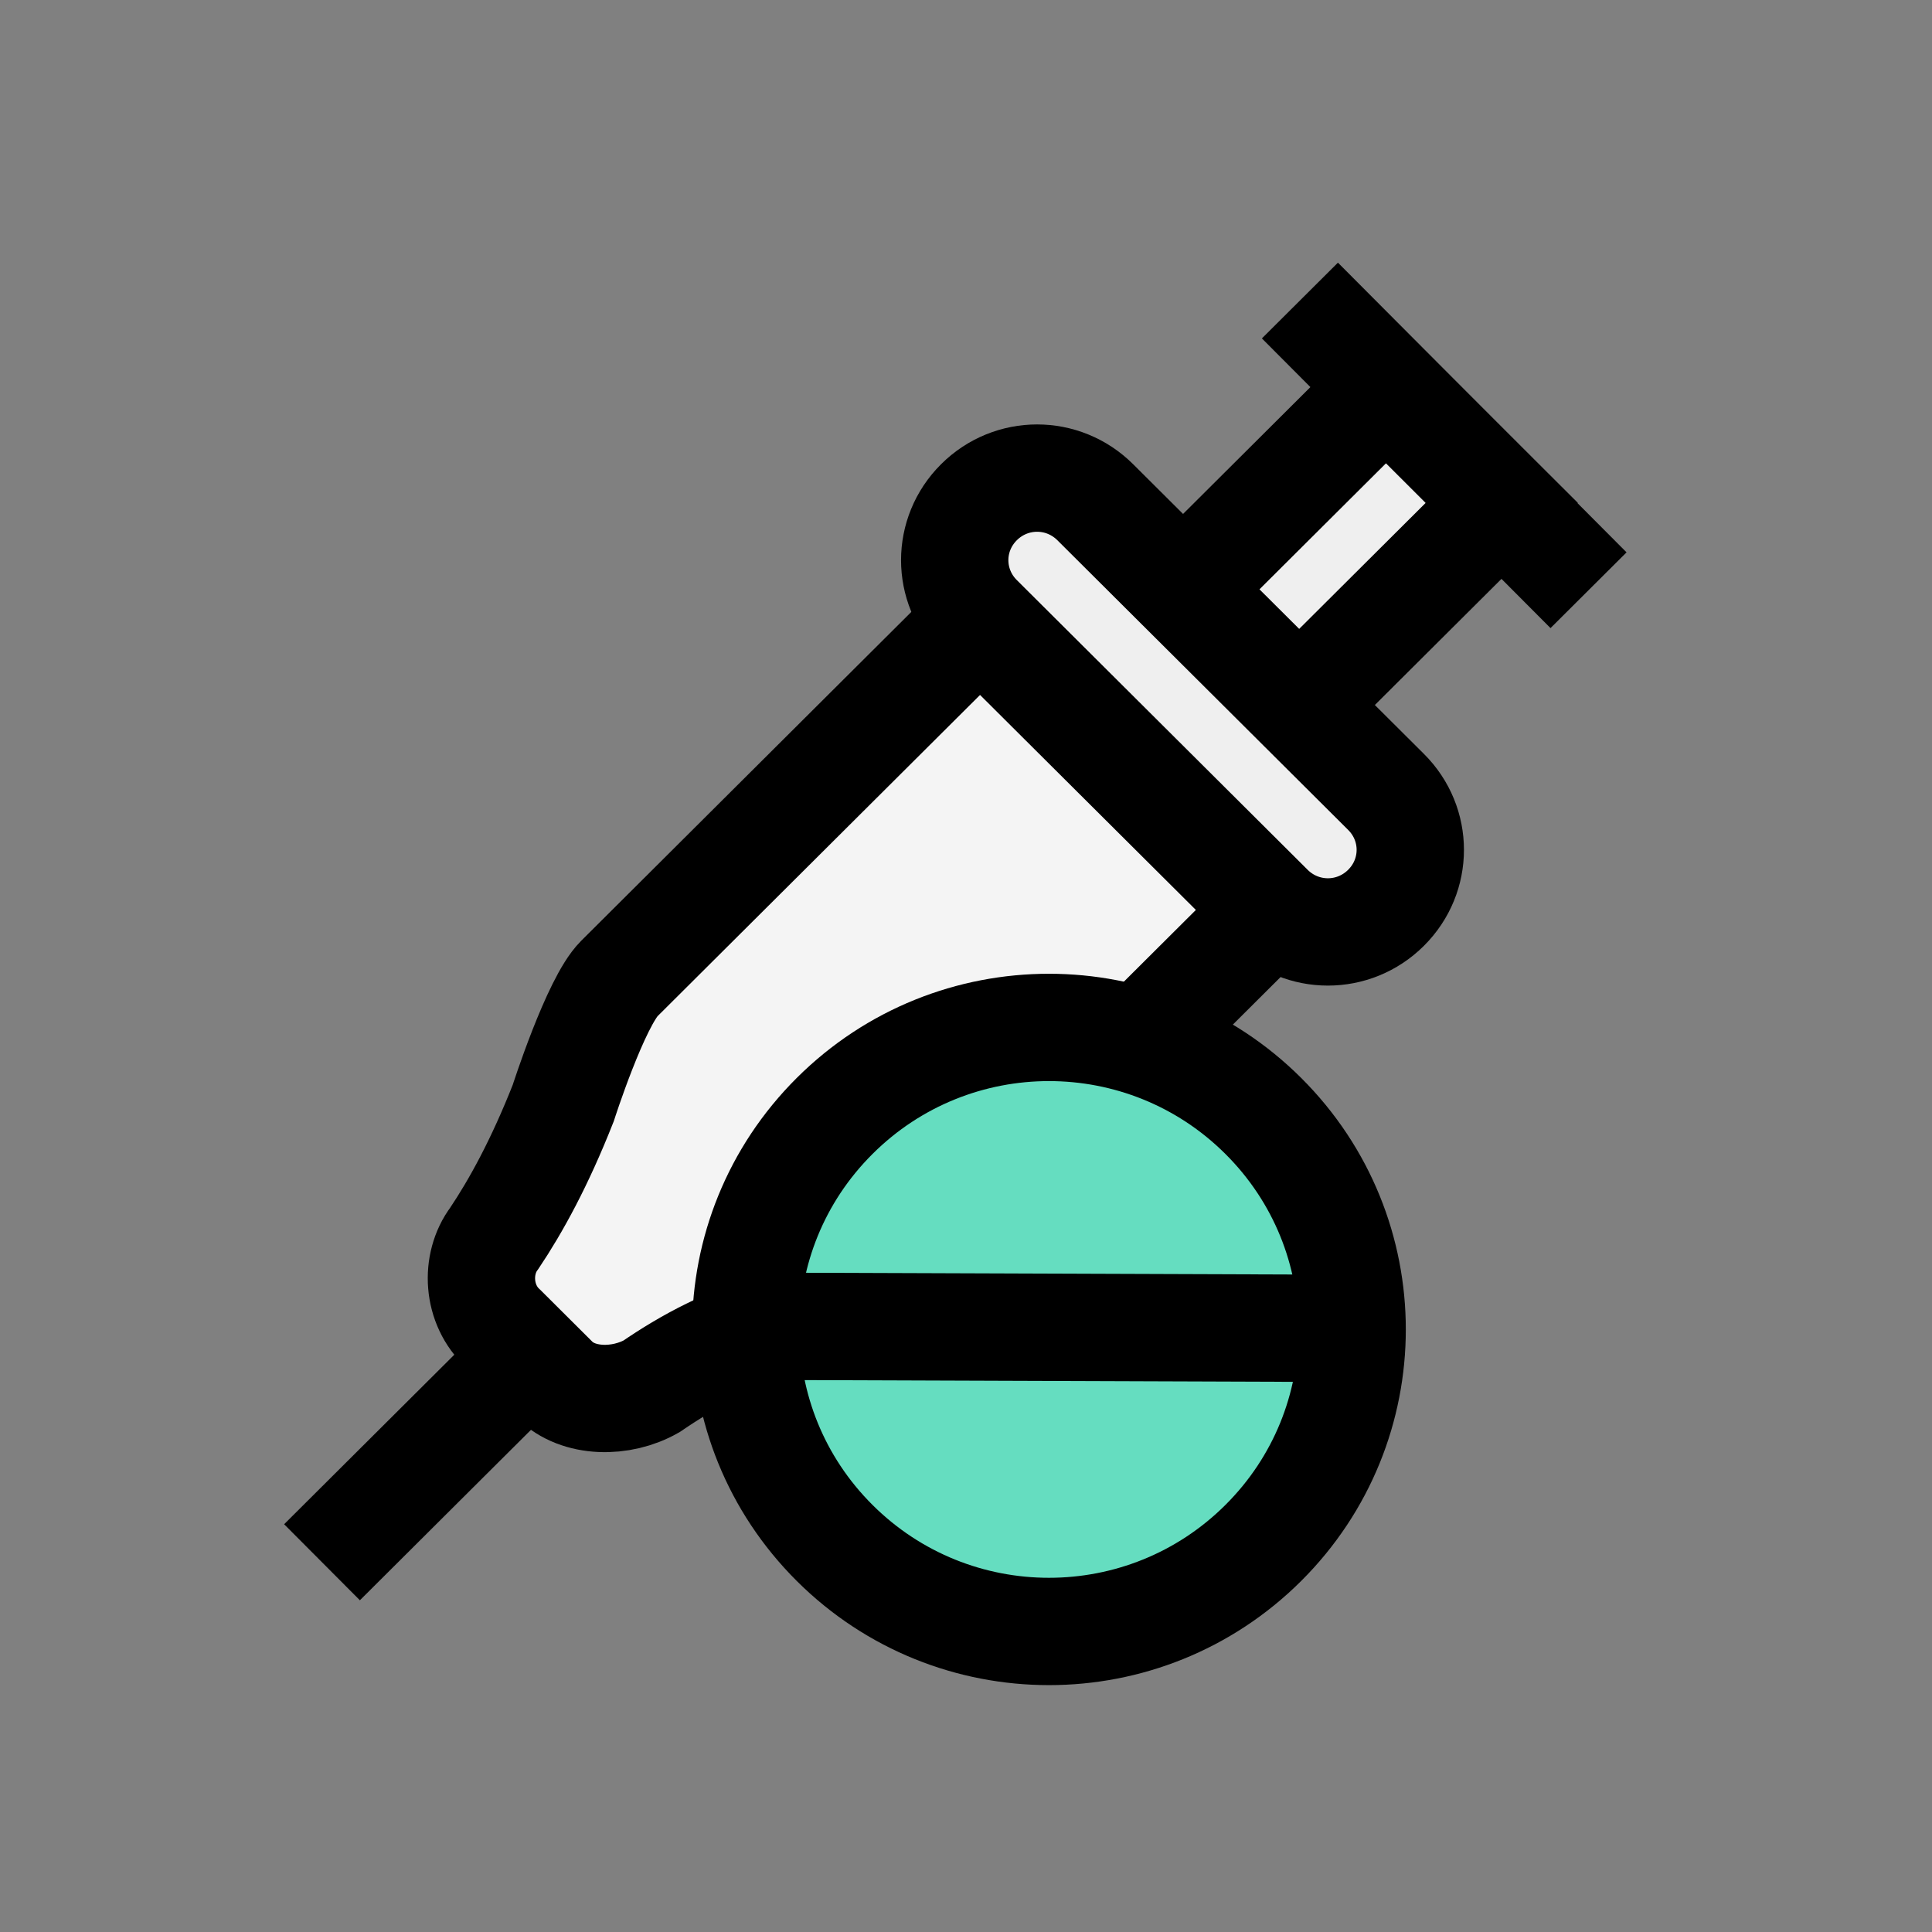
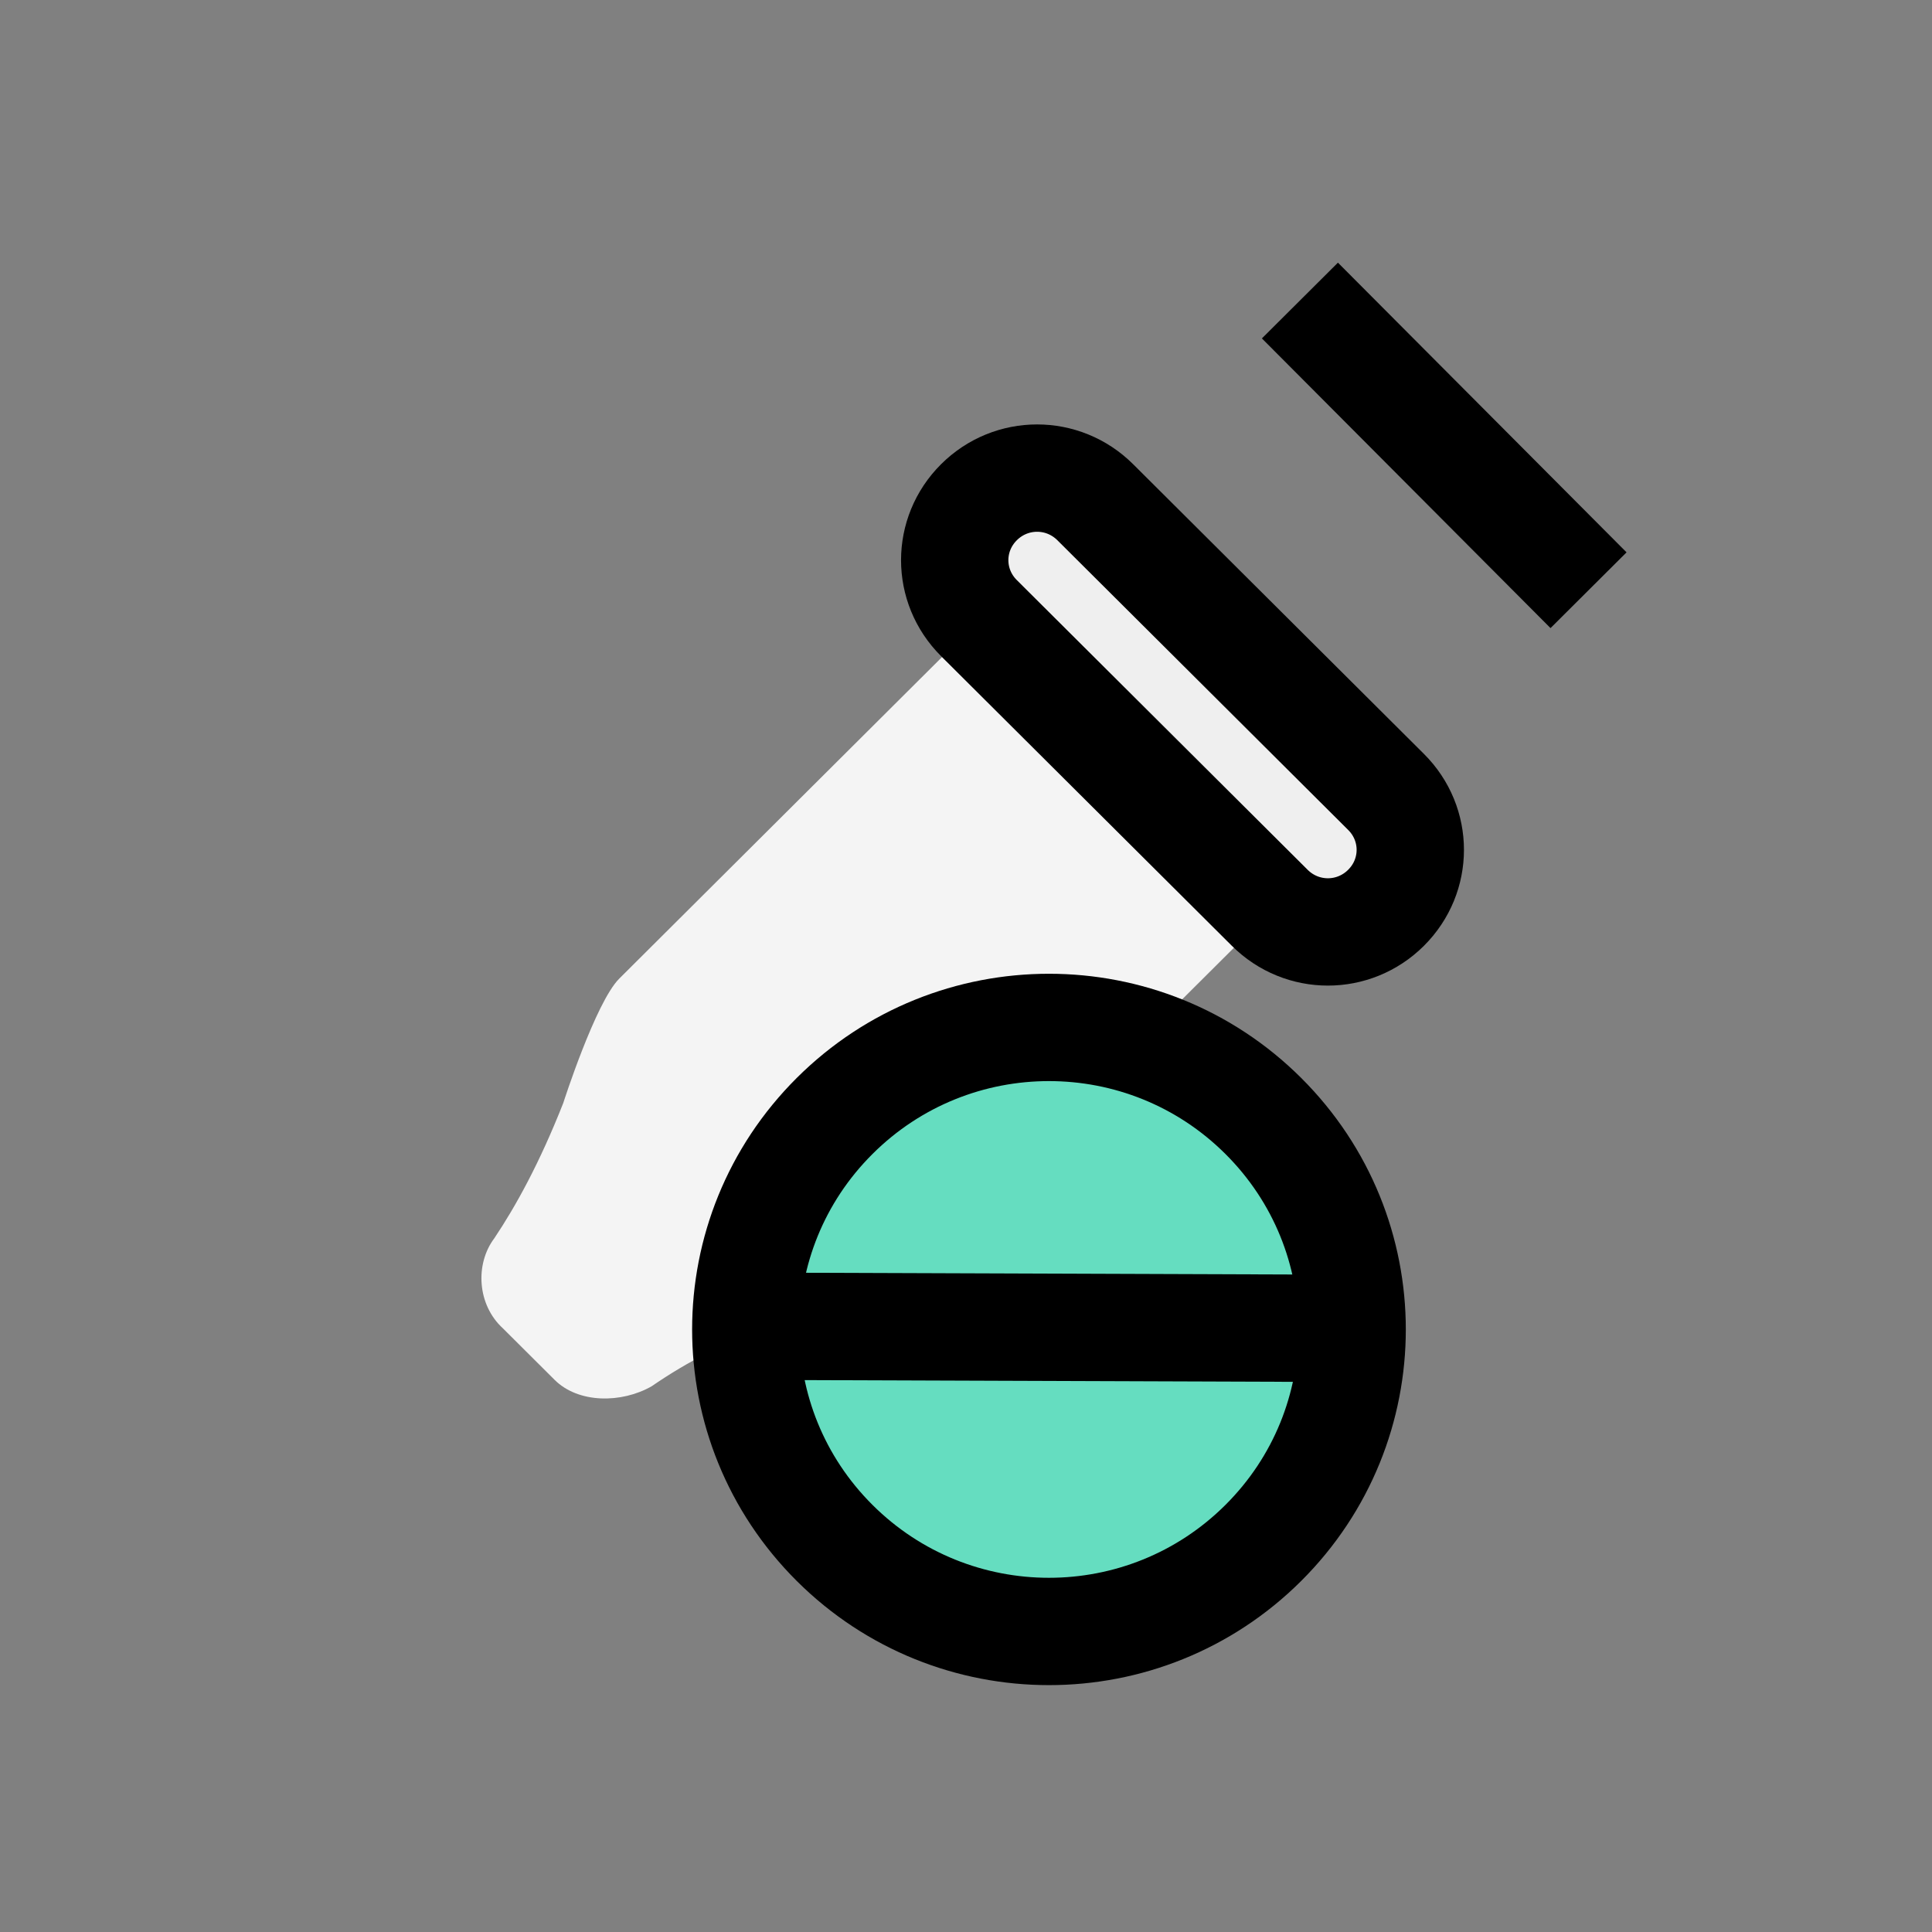
<svg xmlns="http://www.w3.org/2000/svg" width="90" height="90" viewBox="0 0 90 90" fill="none">
  <rect x="0" y="0" width="90" height="90" fill="#808080" stroke="none" />
  <path d="M45.604 28.895L28.847 45.588C27.744 46.687 26.238 51.386 26.238 51.386C25.135 54.184 24.031 56.184 23.027 57.683C22.124 58.883 22.225 60.782 23.429 61.881L25.837 64.28C26.941 65.38 28.948 65.38 30.352 64.58C31.958 63.481 34.065 62.281 36.674 61.681C36.674 61.681 41.289 60.282 42.493 59.082L59.25 42.389" fill="#F4F4F4" />
-   <path d="M45.604 28.895L28.847 45.588C27.744 46.687 26.238 51.386 26.238 51.386C25.135 54.184 24.031 56.184 23.027 57.683C22.124 58.883 22.225 60.782 23.429 61.881L25.837 64.28C26.941 65.38 28.948 65.38 30.352 64.58C31.958 63.481 34.065 62.281 36.674 61.681C36.674 61.681 41.289 60.282 42.493 59.082L59.25 42.389" stroke="black" stroke-width="5" stroke-miterlimit="10" />
-   <path d="M24.633 63.18L15 72.776" stroke="black" stroke-width="5" stroke-miterlimit="10" />
  <path d="M59.149 42.288L45.603 28.794C44.098 27.294 44.098 24.895 45.603 23.396C47.108 21.897 49.517 21.897 51.022 23.396L64.568 36.891C66.073 38.39 66.073 40.789 64.568 42.288C63.063 43.788 60.654 43.788 59.149 42.288Z" fill="#EFEFEF" stroke="black" stroke-width="5" stroke-miterlimit="10" />
-   <path d="M69.958 23.424L64.565 18.053L55.129 27.453L60.521 32.825L69.958 23.424Z" fill="#EFEFEF" stroke="black" stroke-width="5" stroke-miterlimit="10" />
  <path d="M60.555 14L74 27.495" stroke="black" stroke-width="5" stroke-miterlimit="10" />
  <path d="M38.881 71.877C44.4 77.374 53.33 77.374 58.849 71.877C64.368 66.379 64.368 57.483 58.849 51.985C53.33 46.487 44.4 46.487 38.881 51.985C33.362 57.483 33.362 66.379 38.881 71.877Z" fill="#65DDC0" stroke="black" stroke-width="5" stroke-miterlimit="10" />
  <path d="M34.867 61.781L63.063 61.881" stroke="black" stroke-width="5" stroke-miterlimit="10" />
</svg>